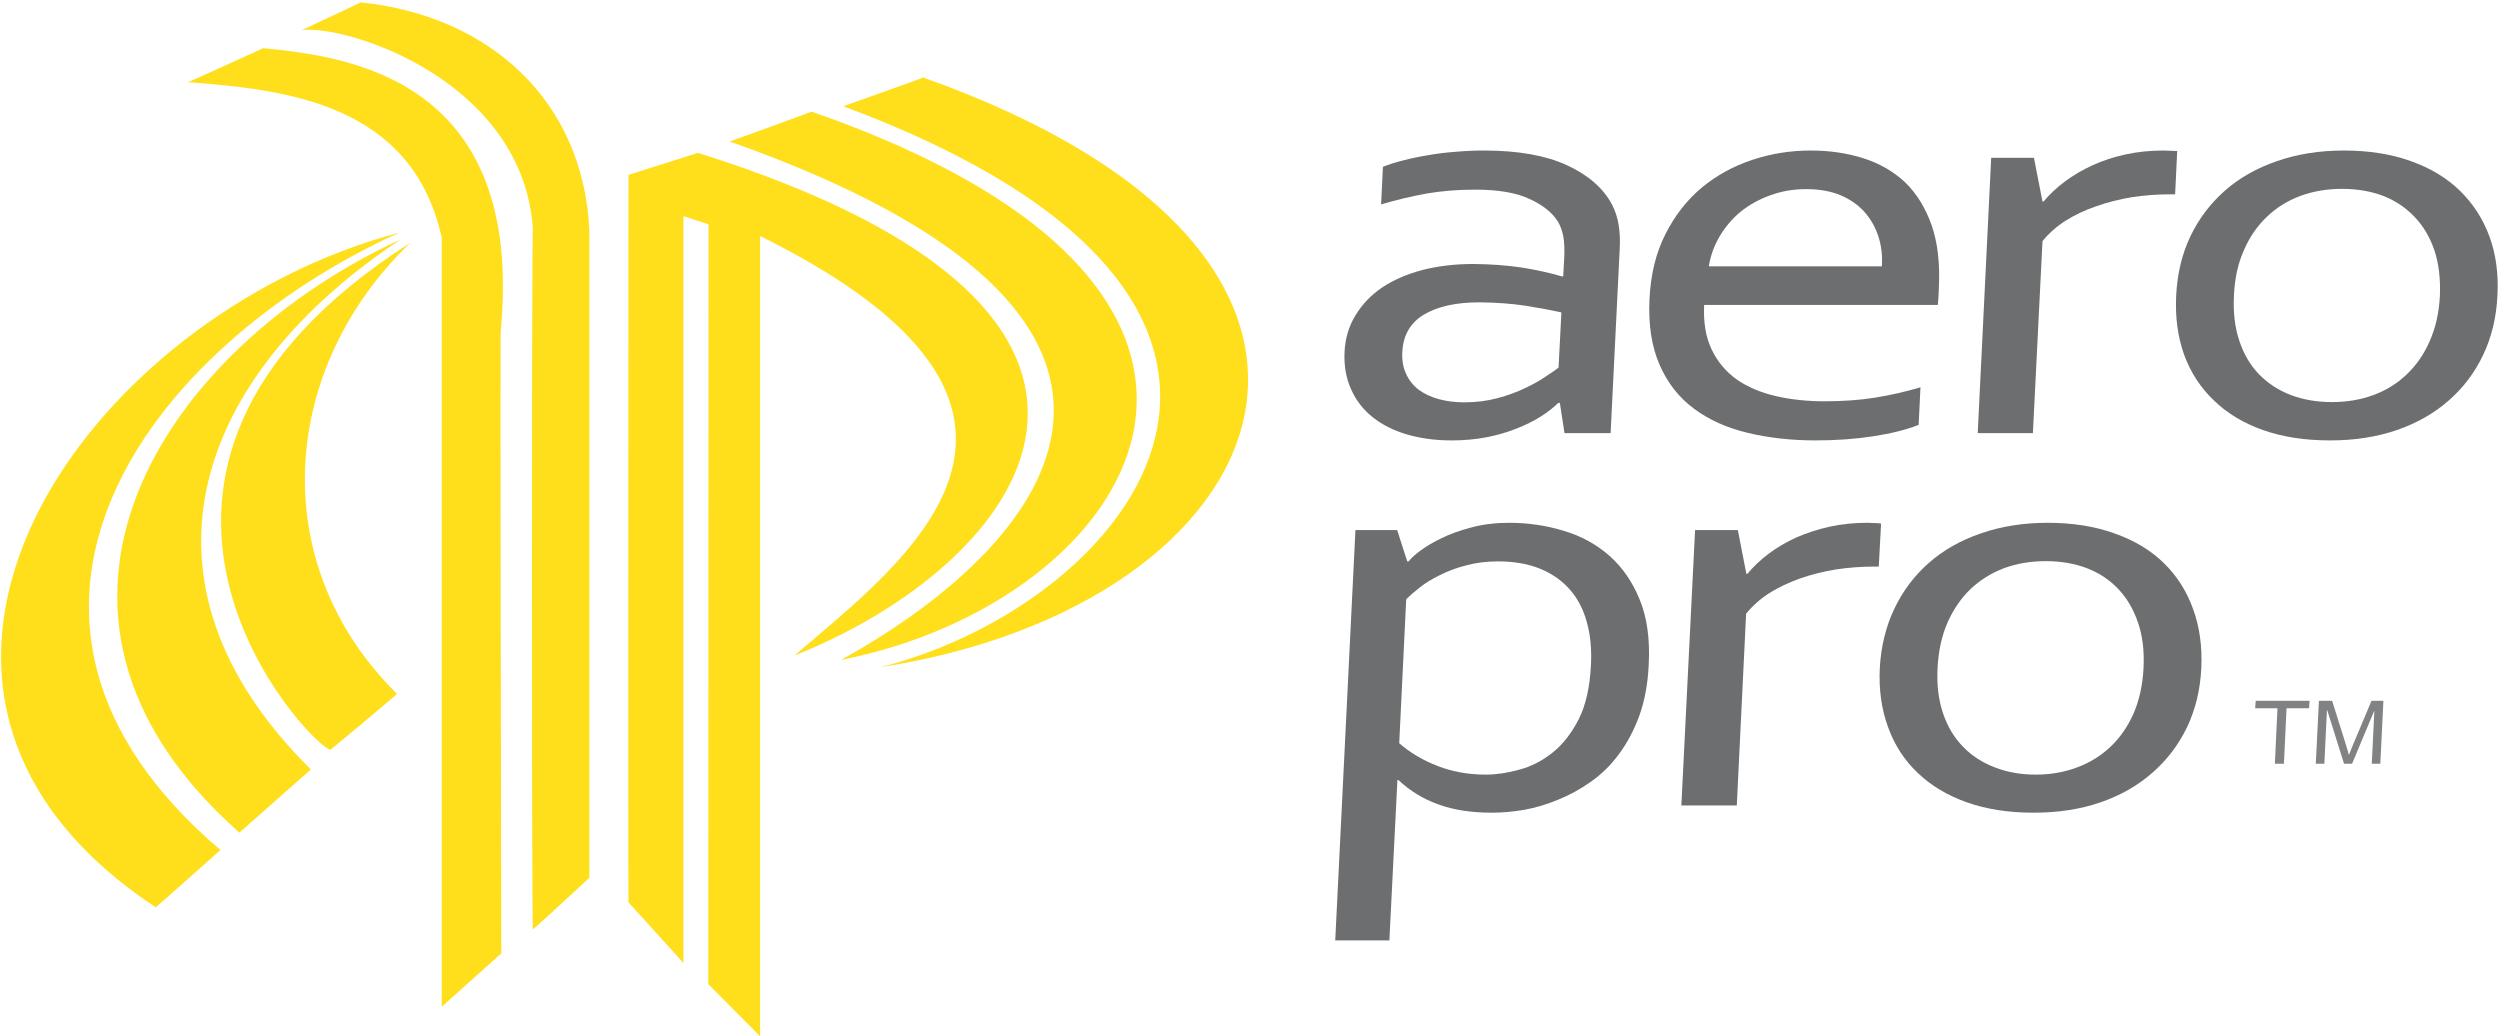
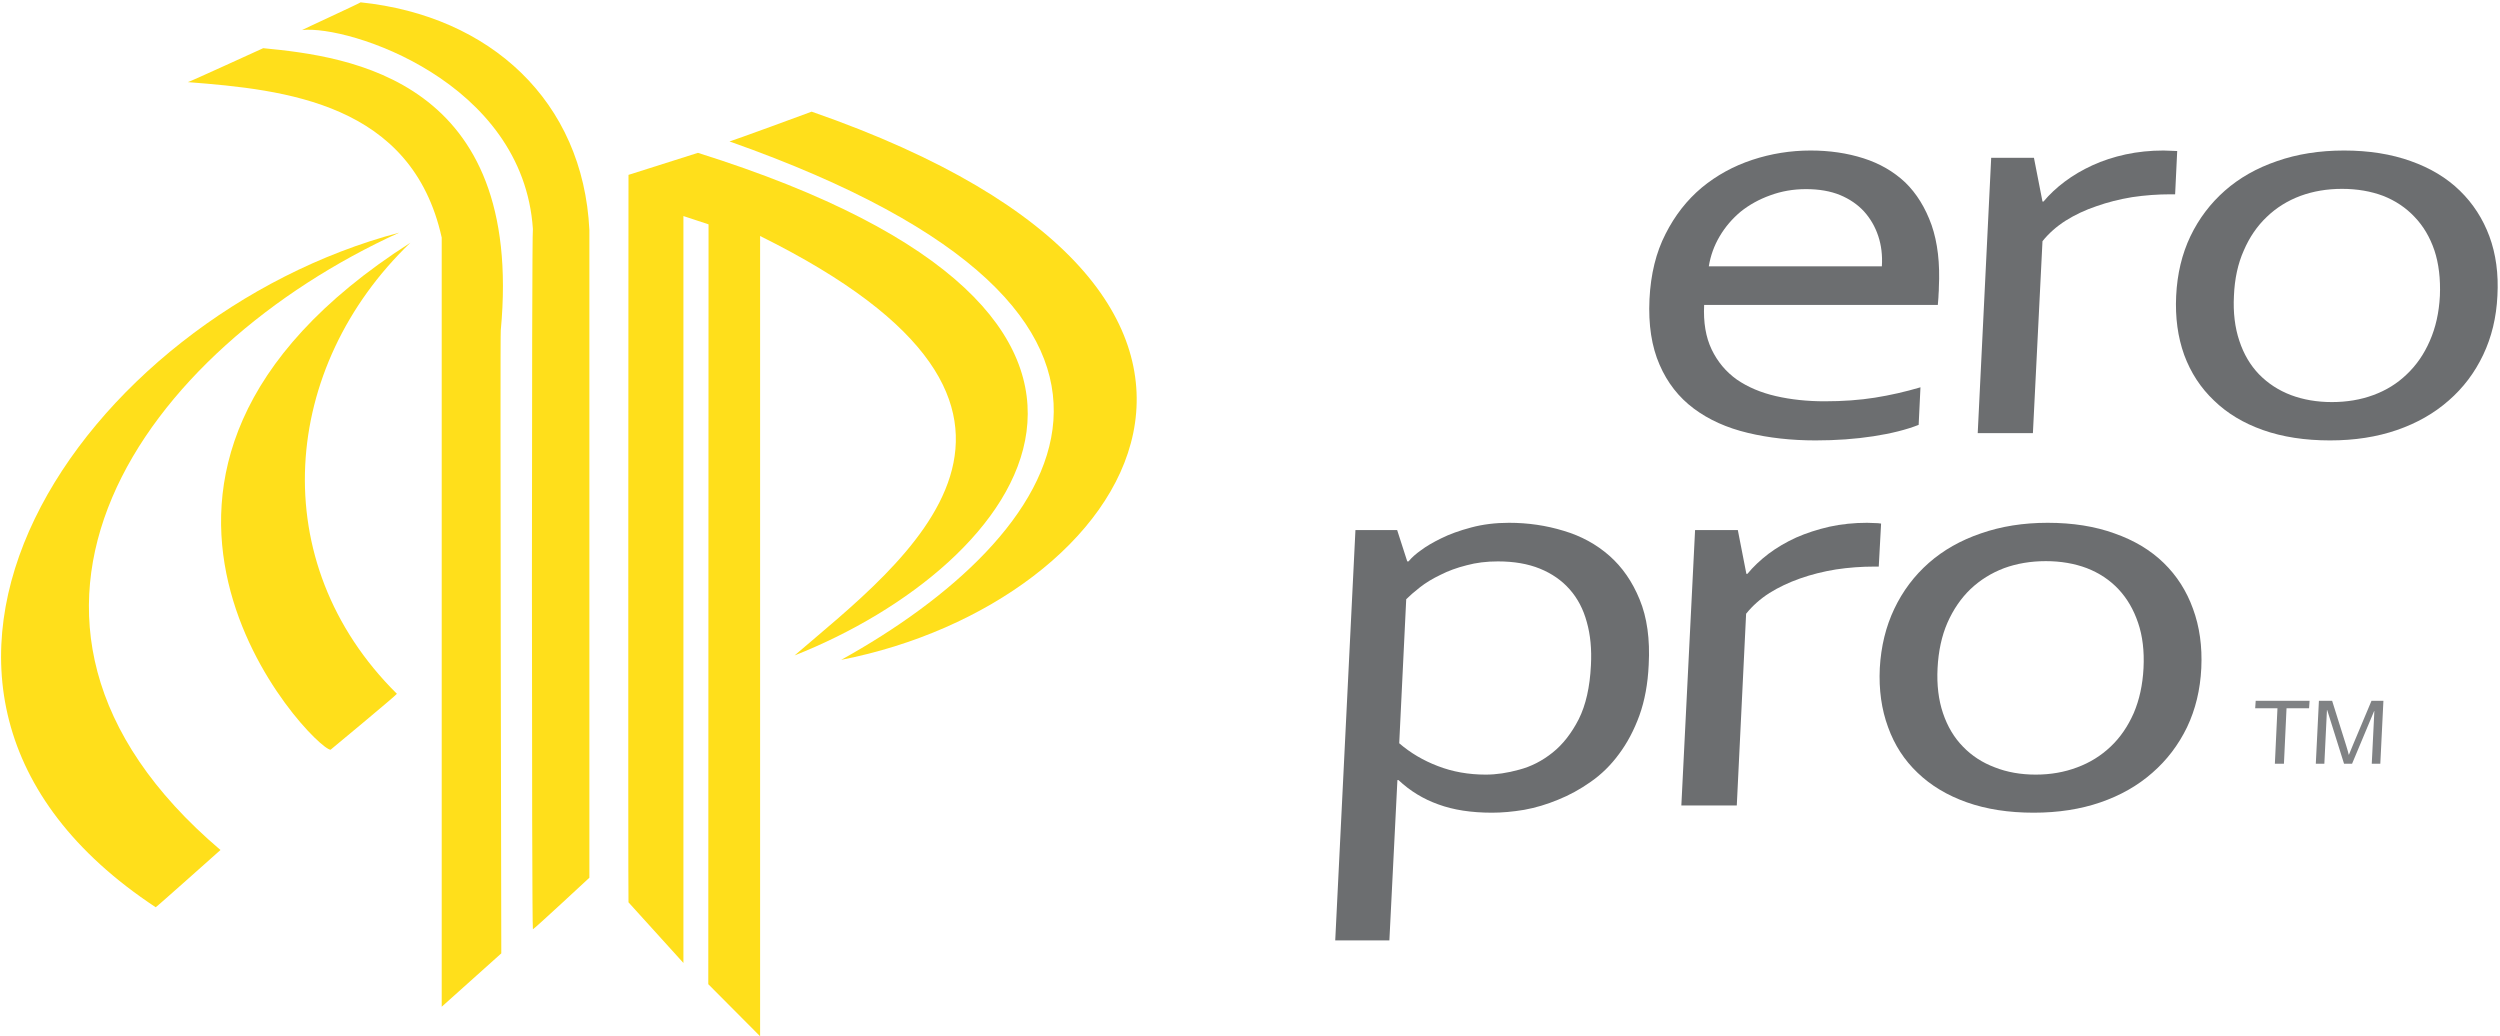
<svg xmlns="http://www.w3.org/2000/svg" width="965" height="400" viewBox="0 0 965 400" fill="none">
  <g clip-path="url(#clip0_1_2)">
    <path d="M273.4 379.9L273.5 86.6L263.8 83.4C263.8 83.3 263.8 371.8 263.8 371.7L242.6 348.3C242.4 345 242.6 67.4 242.6 67.5L269.4 59C470.2 122.1 394.4 218.3 306.7 253C348.4 217.1 429.5 158.5 293.4 91.1C293.4 90.8 293.4 400 293.4 400L273.4 379.9Z" fill="#FFDF1B" />
    <path d="M170.5 388.6C170.5 388.6 170.5 95.6 170.5 91.7C159 39.8 110.2 34.6 72.5 31.7C72.8 31.8 101.3 18.7 101.6 18.6C134.9 21.8 202.4 30.6 193.3 127.5C193 127.1 193.5 367 193.5 368L170.5 388.6Z" fill="#FFDF1B" />
    <path d="M205.7 358.7C205.2 357.9 205.2 88.4 205.7 88.4C201.9 31.4 134.6 9.6 116.6 11.6C116.6 11.5 139.2 1.1 139.2 0.9C189.2 6.1 225.1 39 227.5 88.8V338.8C227.5 338.8 206.1 358.7 205.7 358.7Z" fill="#FFDF1B" />
    <path d="M60.1 350.2C-68.3 265.4 32.7 121.9 154.1 89.8C56 134.4 -20.3 238.5 85.1 328.1C85.1 328.1 60.1 350.4 60.1 350.2Z" fill="#FFDF1B" />
-     <path d="M92.4 321.4C-4.1 236 63.1 134.5 154.7 92.4C75.2 145.1 46.7 224.6 120 297L92.4 321.4Z" fill="#FFDF1B" />
    <path d="M158.4 93.7C108.5 141.6 101.8 216.9 153.2 267.8C153.2 268.2 127.6 289.4 127.6 289.4C120.8 289.1 18.9 182.9 158.4 93.7Z" fill="#FFDF1B" />
    <path d="M324.7 254.7C409.3 207.8 472.9 122.1 281.6 54.6C281.7 54.7 313.2 43.2 313.3 43.1C516.7 113.8 437.1 232.8 324.7 254.7Z" fill="#FFDF1B" />
-     <path d="M340 257.5C437.1 232.9 530.3 117.2 325.5 41C325.6 40.9 356.5 30.1 356.3 29.9C554.7 100.4 493.7 233.7 340 257.5Z" fill="#FFDF1B" />
    <path d="M918.8 294.8H915.5L916.5 274.5H916.4L907.9 294.8H904.8L898.3 274.1H898.2L897.2 294.8H893.9L895.1 270.5H900.2L905.6 287.7C906.2 289.633 906.533 290.833 906.6 291.3H906.7C907.1 290.367 907.633 289.067 908.3 287.4L915.4 270.5H920L918.8 294.8ZM891.3 273.4H882.6L881.6 294.8H878.1L879.1 273.4H870.5L870.7 270.5H891.5L891.3 273.4Z" fill="#808284" />
-     <path fill-rule="evenodd" clip-rule="evenodd" d="M602.1 155.5H601.5C599.7 157.3 597.433 159.067 594.7 160.8C591.967 162.533 588.8 164.1 585.2 165.5C581.667 166.9 577.833 168 573.7 168.8C569.5 169.6 565.067 170 560.4 170C554.067 170 548.3 169.233 543.1 167.7C537.9 166.167 533.467 163.933 529.8 161C526.133 158.067 523.367 154.467 521.5 150.2C519.567 145.933 518.733 141.133 519 135.8C519.267 130.467 520.7 125.733 523.3 121.6C525.833 117.4 529.267 113.833 533.6 110.9C537.933 108.033 543.1 105.8 549.1 104.2C555.1 102.667 561.667 101.9 568.8 101.9C575.6 101.967 581.867 102.433 587.6 103.3C593.333 104.233 598.433 105.367 602.9 106.7H603.4L603.8 99.3C603.933 96.367 603.833 93.8 603.5 91.6C603.1 89.333 602.4 87.333 601.4 85.6C599.2 82.067 595.533 79.133 590.4 76.8C585.333 74.4 578.333 73.2 569.4 73.2C562.8 73.2 556.567 73.7 550.7 74.7C544.833 75.767 538.967 77.167 533.1 78.9L533.8 64.4C536.067 63.467 538.7 62.633 541.7 61.9C544.767 61.1 547.967 60.433 551.3 59.9C554.567 59.3 558.067 58.867 561.8 58.6C565.467 58.267 569.133 58.1 572.8 58.1C586 58.1 596.7 60 604.9 63.8C613.1 67.6 618.867 72.633 622.2 78.9C623.467 81.3 624.333 83.933 624.8 86.8C625.267 89.667 625.4 92.833 625.2 96.3L621.7 167.2H603.9L602.1 155.5ZM602.7 120.6C598.833 119.733 594.2 118.867 588.8 118C583.467 117.2 577.567 116.767 571.1 116.7C562.1 116.7 554.967 118.267 549.7 121.4C544.433 124.533 541.633 129.333 541.3 135.8C541.1 139.067 541.6 141.933 542.8 144.4C543.933 146.867 545.567 148.9 547.7 150.5C549.9 152.1 552.5 153.3 555.5 154.1C558.5 154.9 561.733 155.3 565.2 155.3C569.8 155.3 574.067 154.767 578 153.7C582 152.633 585.567 151.333 588.7 149.8C591.833 148.333 594.5 146.833 596.7 145.3C598.967 143.833 600.6 142.7 601.6 141.9L602.7 120.6Z" fill="#6C6E70" />
    <path fill-rule="evenodd" clip-rule="evenodd" d="M704.3 154.9C711.367 154.9 717.833 154.433 723.7 153.5C729.567 152.567 735.433 151.233 741.3 149.5L740.6 164C735.867 165.867 730.033 167.333 723.1 168.4C716.167 169.467 708.733 170 700.8 170C691.467 170 682.767 169.033 674.7 167.1C666.567 165.167 659.6 162.033 653.8 157.7C648 153.367 643.6 147.733 640.6 140.8C637.533 133.8 636.233 125.367 636.7 115.5C637.167 105.833 639.233 97.433 642.9 90.3C646.5 83.167 651.167 77.2 656.9 72.4C662.633 67.667 669.133 64.1 676.4 61.7C683.667 59.3 691.167 58.1 698.9 58.1C706.233 58.1 713.033 59.1 719.3 61.1C725.567 63.1 730.933 66.2 735.4 70.4C739.8 74.667 743.2 80.167 745.6 86.9C747.933 93.633 748.867 101.667 748.4 111C748.4 111.933 748.367 112.7 748.3 113.3C748.3 113.967 748.2 115.433 748 117.7H657.8C657.467 124.433 658.433 130.167 660.7 134.9C662.967 139.633 666.2 143.5 670.4 146.5C674.667 149.433 679.7 151.567 685.5 152.9C691.3 154.233 697.567 154.9 704.3 154.9ZM697.1 73C692.233 73 687.633 73.8 683.3 75.4C679.033 76.933 675.233 79.033 671.9 81.7C668.633 84.433 665.933 87.6 663.8 91.2C661.667 94.8 660.267 98.667 659.6 102.8H726.4C726.667 98.6 726.2 94.7 725 91.1C723.8 87.5 721.967 84.333 719.5 81.6C717.033 78.933 713.967 76.833 710.3 75.3C706.567 73.767 702.167 73 697.1 73Z" fill="#6C6E70" />
    <path d="M839.6 75H837.9C832.9 75 827.933 75.367 823 76.1C818.133 76.9 813.533 78.067 809.2 79.6C804.867 81.067 800.9 82.933 797.3 85.2C793.767 87.467 790.8 90.1 788.4 93.1L784.7 167.2H763.4L768.6 60.9H785.1L788.4 77.8H788.8C791.067 75.067 793.8 72.5 797 70.1C800.2 67.7 803.767 65.6 807.7 63.8C811.633 62 815.9 60.6 820.5 59.6C825.167 58.6 830.033 58.1 835.1 58.1C835.967 58.1 836.9 58.133 837.9 58.2C838.833 58.2 839.667 58.233 840.4 58.3L839.6 75Z" fill="#6C6E70" />
    <path fill-rule="evenodd" clip-rule="evenodd" d="M964 114.2C963.6 122.533 961.767 130.133 958.5 137C955.233 143.867 950.8 149.733 945.2 154.6C939.6 159.533 932.933 163.333 925.2 166C917.467 168.667 908.867 170 899.4 170C889.667 170 881.033 168.667 873.5 166C865.967 163.333 859.667 159.533 854.6 154.6C849.467 149.733 845.633 143.867 843.1 137C840.633 130.133 839.6 122.533 840 114.2C840.4 105.733 842.233 98.067 845.5 91.2C848.767 84.4 853.2 78.533 858.8 73.6C864.4 68.667 871.1 64.867 878.9 62.2C886.7 59.467 895.333 58.1 904.8 58.1C914.4 58.1 923 59.467 930.6 62.2C938.133 64.867 944.433 68.667 949.5 73.6C954.567 78.533 958.367 84.4 960.9 91.2C963.433 98.067 964.467 105.733 964 114.2ZM941.8 114.2C942.067 107.6 941.367 101.767 939.7 96.7C937.967 91.567 935.4 87.233 932 83.7C928.667 80.167 924.633 77.467 919.9 75.6C915.1 73.8 909.8 72.9 904 72.9C898.267 72.9 892.933 73.8 888 75.6C883 77.467 878.667 80.167 875 83.7C871.267 87.233 868.3 91.567 866.1 96.7C863.833 101.767 862.567 107.6 862.3 114.2C861.967 120.667 862.667 126.467 864.4 131.6C866.067 136.667 868.6 140.967 872 144.5C875.467 148.033 879.567 150.7 884.3 152.5C889.1 154.3 894.367 155.2 900.1 155.2C905.9 155.2 911.233 154.3 916.1 152.5C921.033 150.7 925.333 148.033 929 144.5C932.733 140.967 935.7 136.667 937.9 131.6C940.167 126.467 941.467 120.667 941.8 114.2Z" fill="#6C6E70" />
    <path fill-rule="evenodd" clip-rule="evenodd" d="M636.4 256.6C636.067 263.933 634.867 270.467 632.8 276.2C630.733 281.867 628.1 286.833 624.9 291.1C621.767 295.367 618.133 298.933 614 301.8C609.933 304.667 605.733 306.967 601.4 308.7C597.067 310.5 592.7 311.8 588.3 312.6C583.9 313.333 579.767 313.7 575.9 313.7C567.9 313.7 561 312.633 555.2 310.5C549.4 308.433 544.267 305.3 539.8 301.1H539.4L536.3 363H515.4L523.2 204.6H539.3L543.2 216.7H543.7C544.9 215.233 546.5 213.8 548.5 212.4C550.433 210.933 553.033 209.4 556.3 207.8C559.5 206.2 563.367 204.8 567.9 203.6C572.367 202.4 577.233 201.8 582.5 201.8C589.833 201.8 596.867 202.833 603.6 204.9C610.333 206.9 616.2 210.1 621.2 214.5C626.2 218.9 630.1 224.533 632.9 231.4C635.767 238.333 636.933 246.733 636.4 256.6ZM614.1 256.8C614.433 250.6 613.9 245.033 612.5 240.1C611.167 235.167 608.967 230.967 605.9 227.5C602.833 224.033 599 221.367 594.4 219.5C589.8 217.633 584.4 216.7 578.2 216.7C573.8 216.7 569.767 217.2 566.1 218.2C562.367 219.133 559 220.367 556 221.9C552.933 223.367 550.3 224.967 548.1 226.7C545.9 228.433 544.133 229.967 542.8 231.3L540.1 286.9C544.433 290.633 549.4 293.567 555 295.7C560.667 297.9 566.833 299 573.5 299C577.567 299 581.867 298.367 586.4 297.1C591 295.9 595.3 293.7 599.3 290.5C603.233 287.367 606.6 283.067 609.4 277.6C612.133 272.133 613.7 265.2 614.1 256.8Z" fill="#6C6E70" />
    <path d="M725.2 218.7H723.6C718.533 218.7 713.567 219.067 708.7 219.8C703.767 220.6 699.133 221.767 694.8 223.3C690.467 224.833 686.533 226.7 683 228.9C679.467 231.167 676.467 233.833 674 236.9L670.4 310.9H649L654.3 204.6H670.8L674.1 221.5H674.5C676.767 218.767 679.467 216.2 682.6 213.8C685.8 211.4 689.367 209.3 693.3 207.5C697.233 205.767 701.533 204.367 706.2 203.3C710.8 202.3 715.633 201.8 720.7 201.8C721.633 201.8 722.567 201.833 723.5 201.9C724.5 201.9 725.367 201.967 726.1 202.1L725.2 218.7Z" fill="#6C6E70" />
    <path fill-rule="evenodd" clip-rule="evenodd" d="M849.7 257.9C849.3 266.233 847.467 273.833 844.2 280.7C840.867 287.567 836.4 293.433 830.8 298.3C825.2 303.233 818.533 307.033 810.8 309.7C803.067 312.367 794.467 313.7 785 313.7C775.333 313.7 766.733 312.367 759.2 309.7C751.667 307.033 745.333 303.233 740.2 298.3C735.067 293.433 731.267 287.567 728.8 280.7C726.267 273.833 725.2 266.233 725.6 257.9C726.067 249.5 727.933 241.867 731.2 235C734.467 228.133 738.9 222.233 744.5 217.3C750.1 212.367 756.8 208.567 764.6 205.9C772.4 203.167 781 201.8 790.4 201.8C800.067 201.8 808.667 203.167 816.2 205.9C823.8 208.567 830.133 212.367 835.2 217.3C840.267 222.233 844.033 228.133 846.5 235C849.033 241.867 850.1 249.5 849.7 257.9ZM827.4 257.9C827.733 251.3 827.033 245.467 825.3 240.4C823.567 235.267 821.033 230.933 817.7 227.4C814.367 223.867 810.3 221.167 805.5 219.3C800.7 217.5 795.433 216.6 789.7 216.6C783.9 216.6 778.533 217.5 773.6 219.3C768.667 221.167 764.333 223.867 760.6 227.4C756.933 230.933 753.967 235.267 751.7 240.4C749.5 245.467 748.233 251.3 747.9 257.9C747.567 264.367 748.267 270.167 750 275.3C751.733 280.433 754.3 284.733 757.7 288.2C761.1 291.733 765.2 294.4 770 296.2C774.733 298.067 780 299 785.8 299C791.533 299 796.867 298.067 801.8 296.2C806.667 294.4 810.967 291.733 814.7 288.2C818.367 284.733 821.333 280.433 823.6 275.3C825.8 270.167 827.067 264.367 827.4 257.9Z" fill="#6C6E70" />
  </g>
  <defs>
    <clipPath id="clip0_1_2">
      <rect width="965" height="400" fill="white" />
    </clipPath>
  </defs>
</svg>